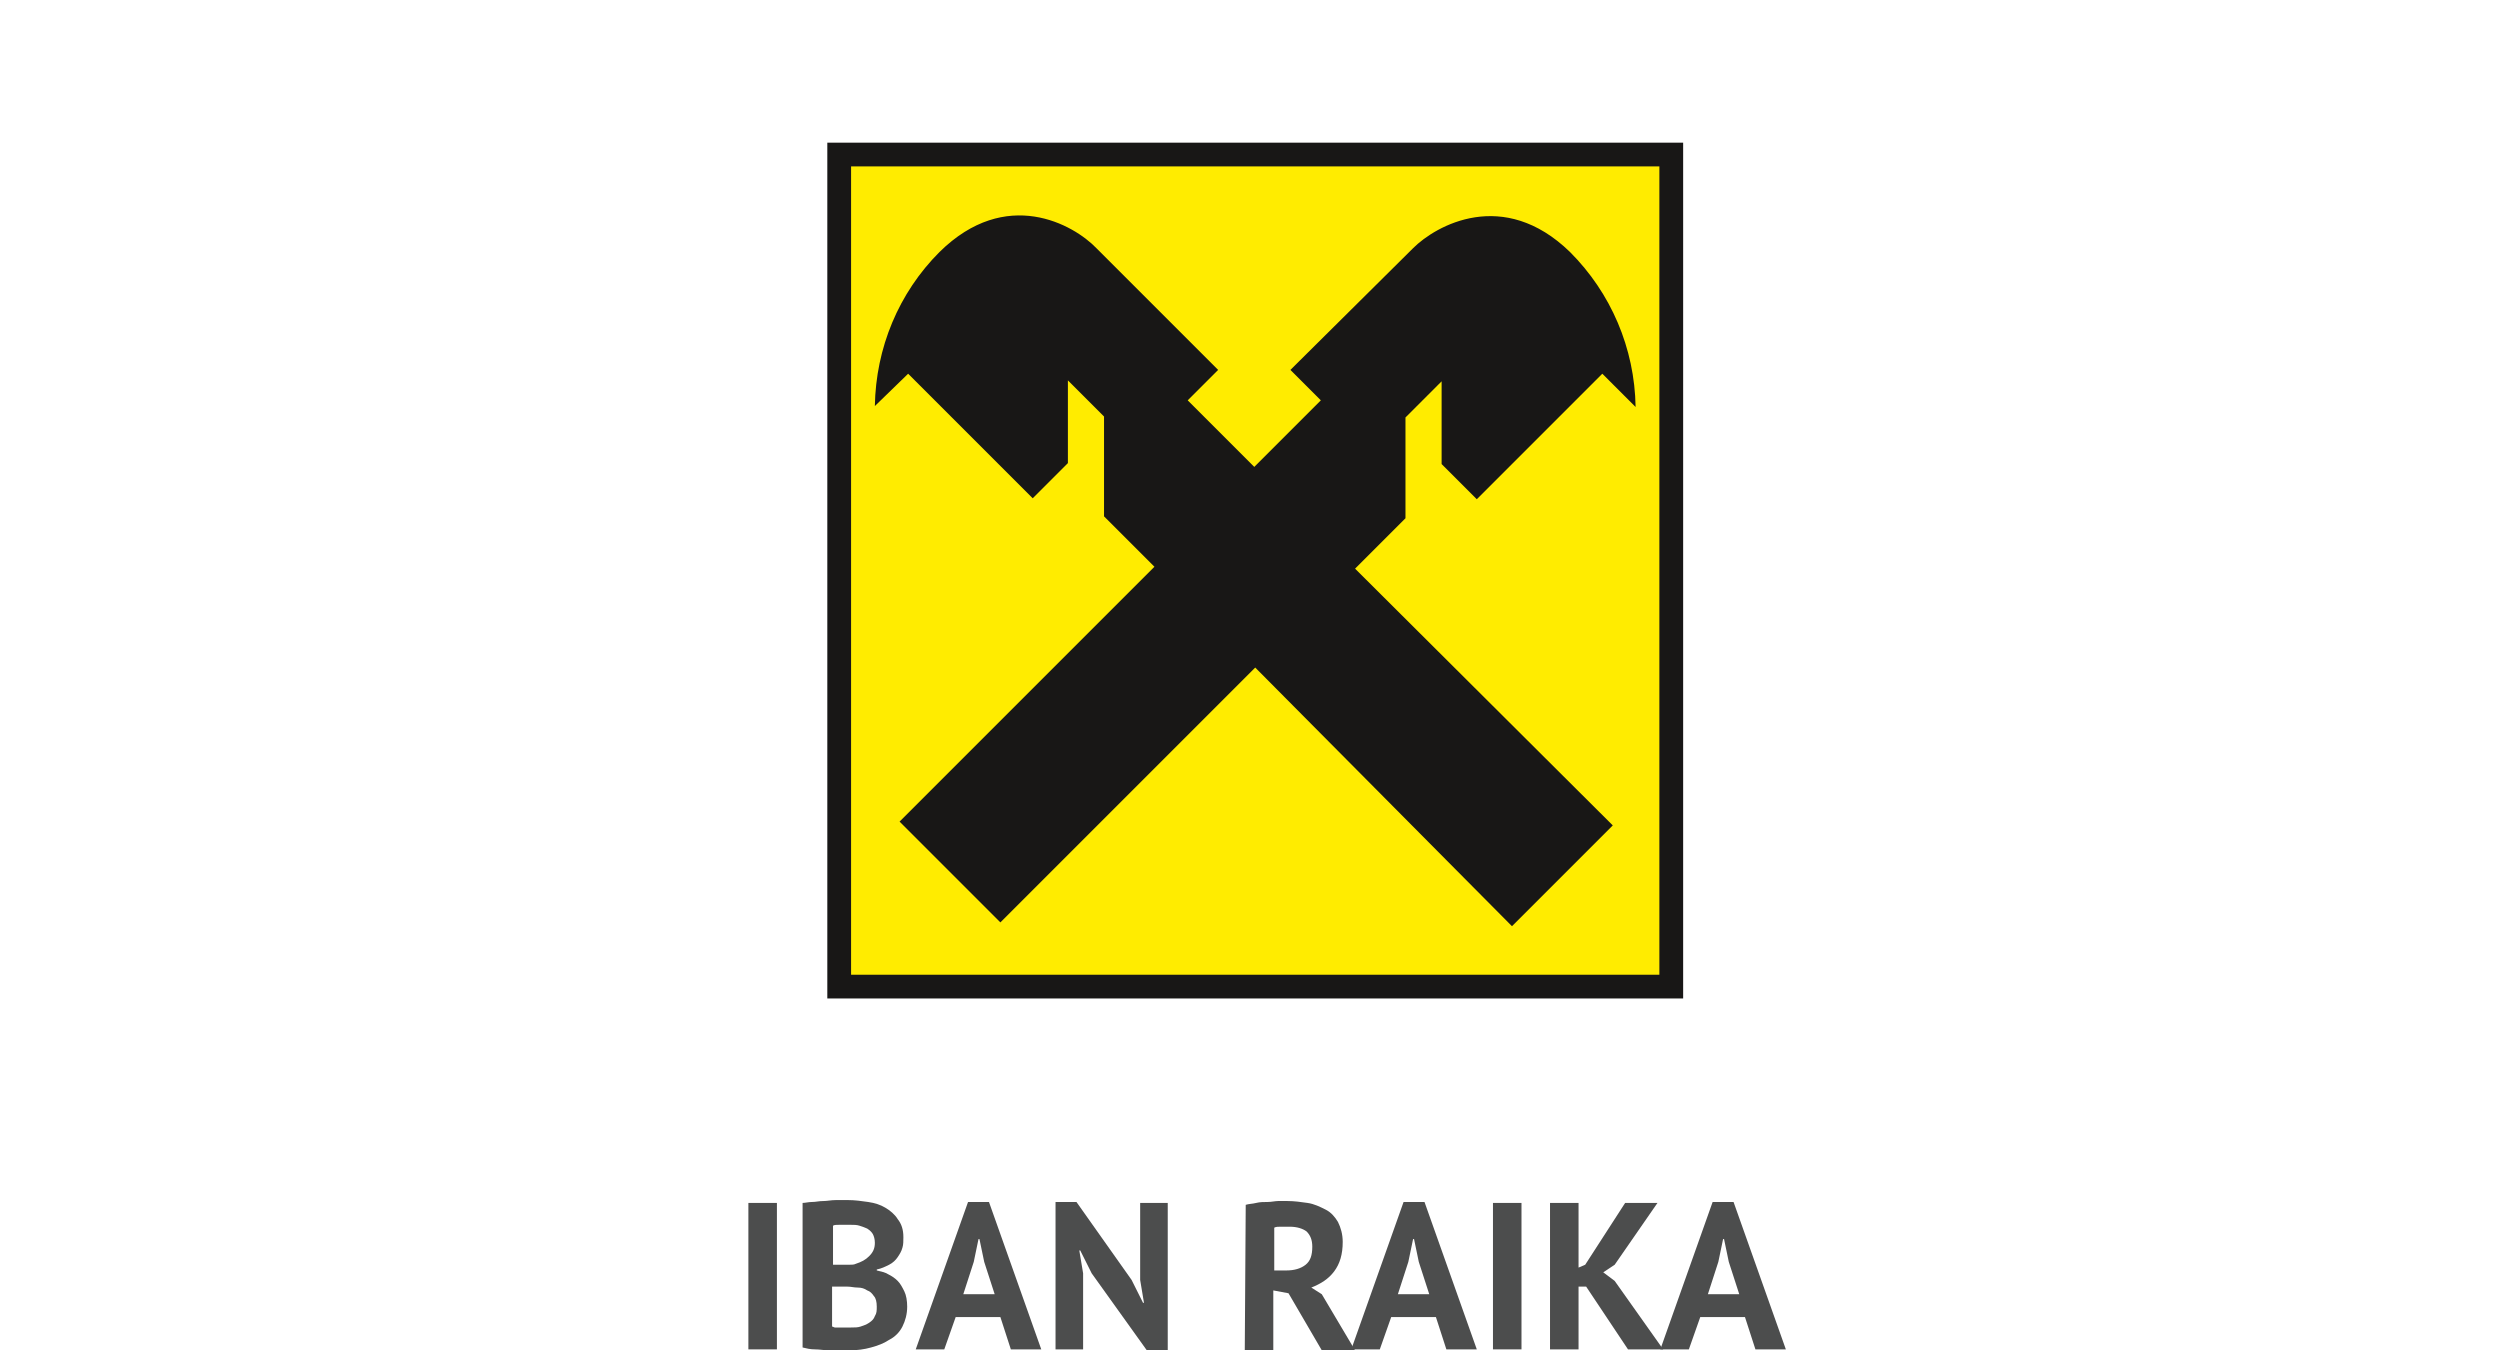
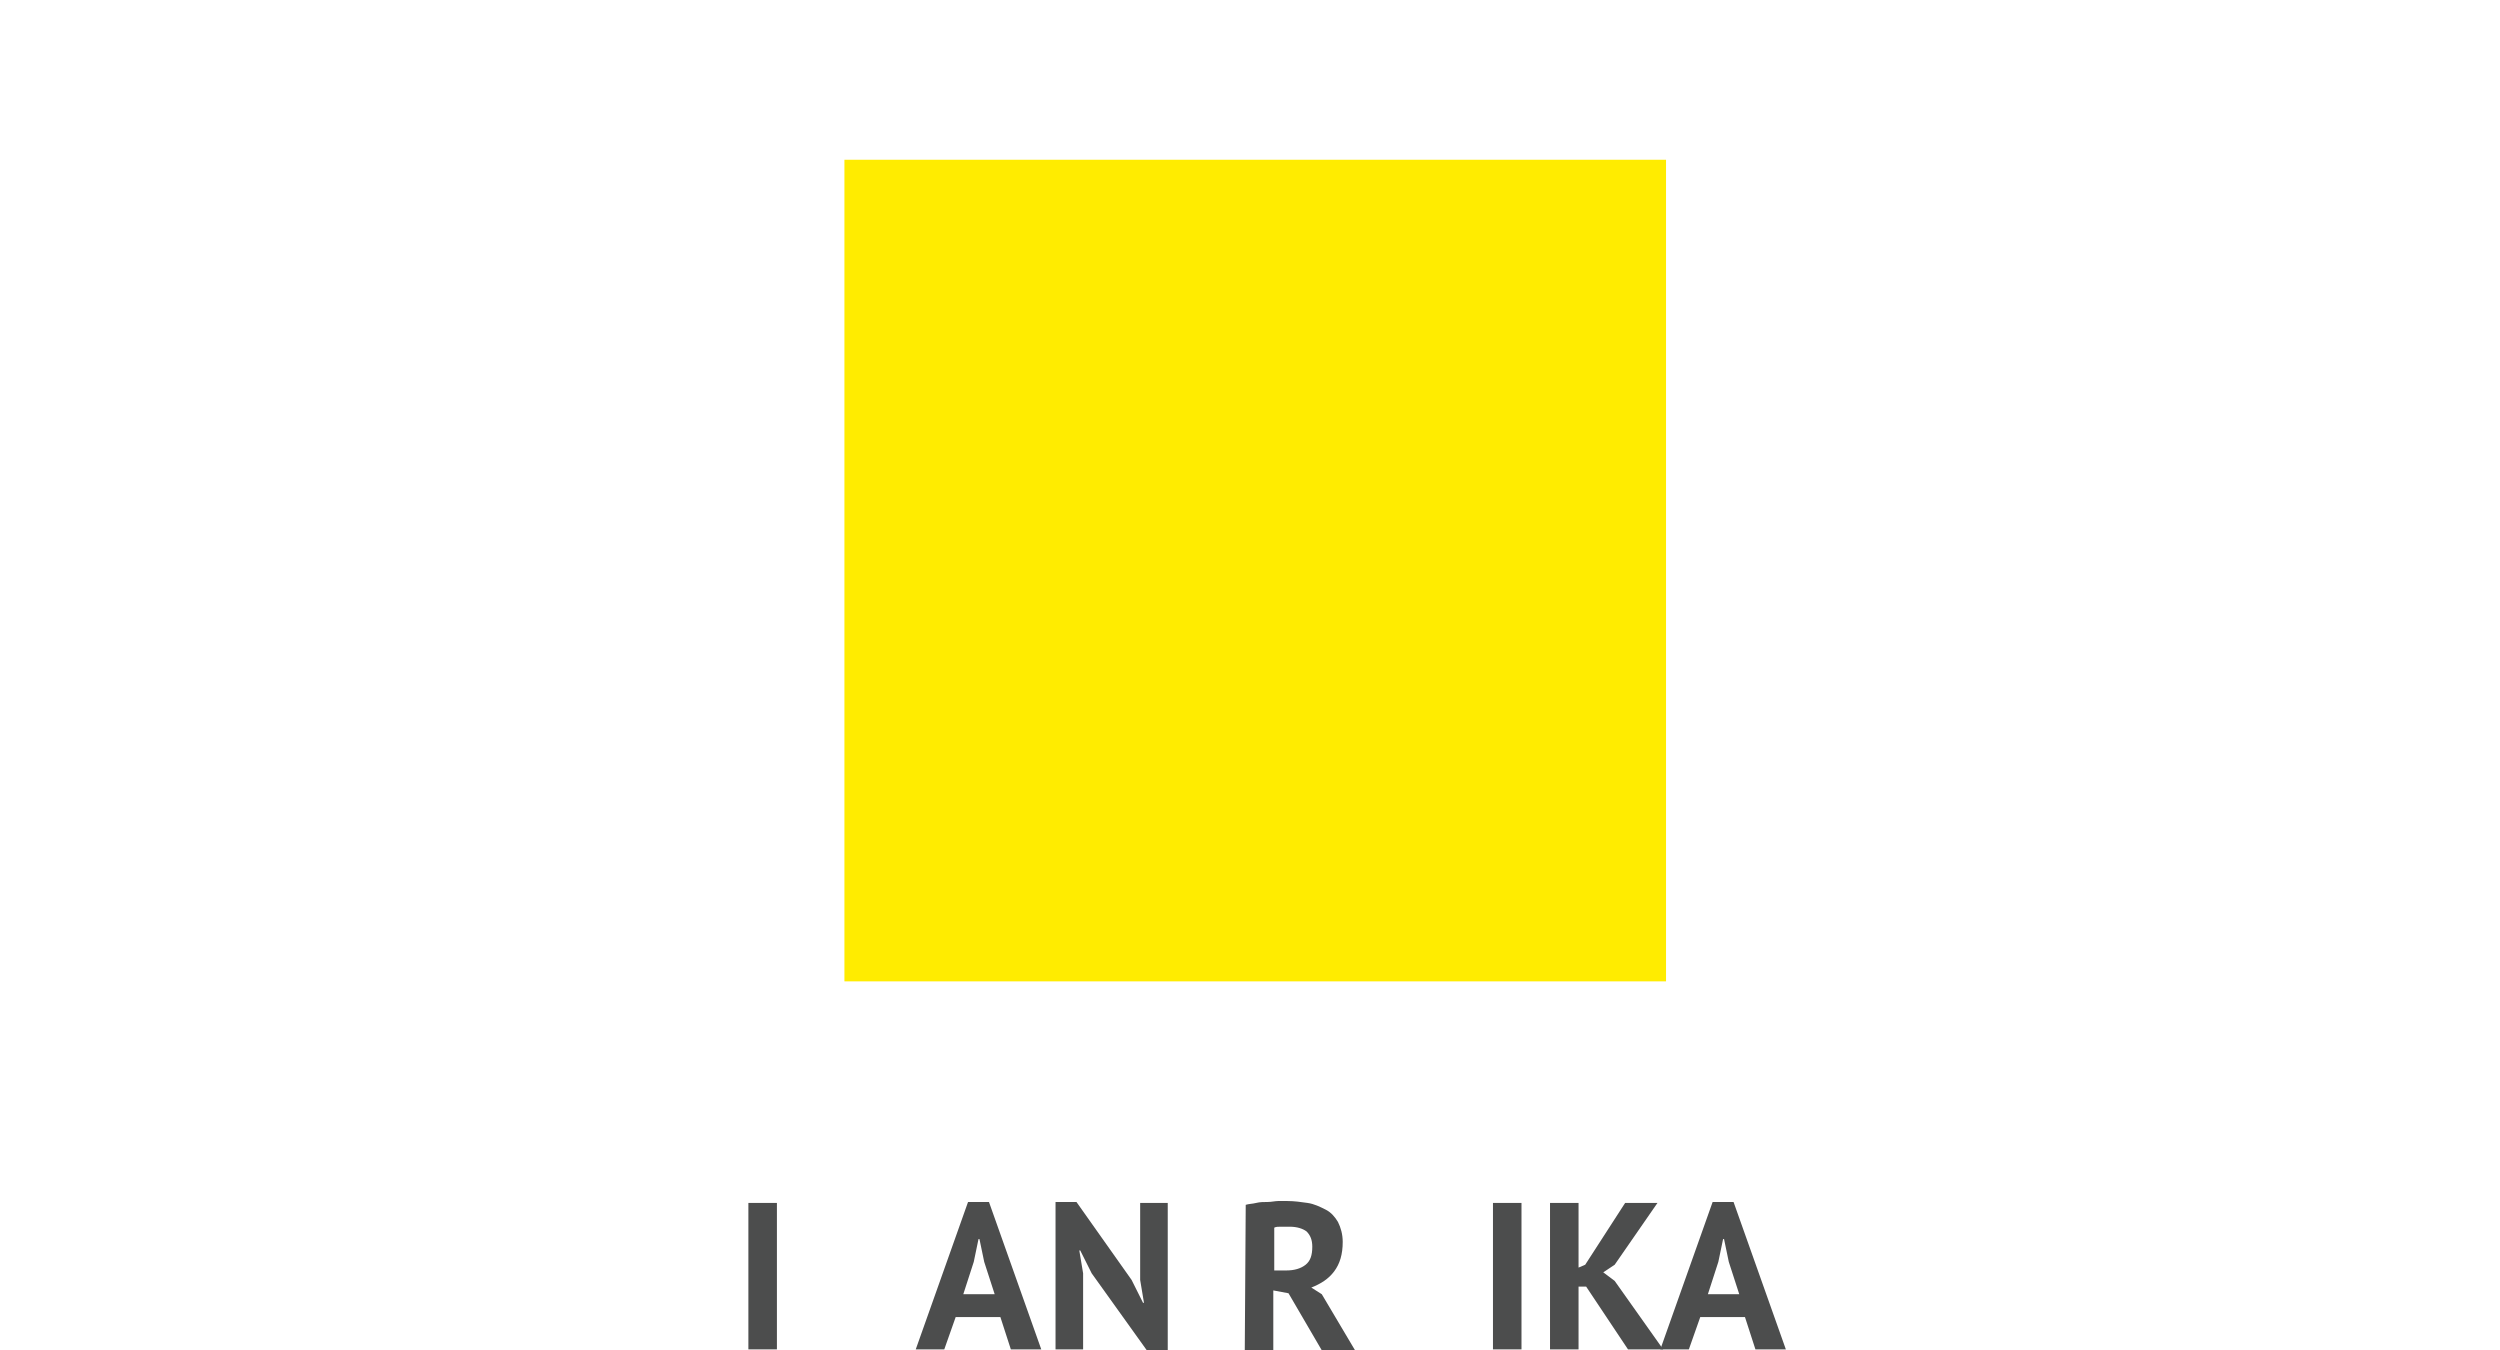
<svg xmlns="http://www.w3.org/2000/svg" version="1.1" id="Ebene_2_1_" x="0px" y="0px" width="262.9px" height="142px" viewBox="0 0 262.9 142" style="enable-background:new 0 0 262.9 142;" xml:space="preserve">
  <style type="text/css">
	.st0{enable-background:new    ;}
	.st1{fill:#4C4D4D;}
	.st2{fill:#FFEC00;}
	.st3{fill-rule:evenodd;clip-rule:evenodd;fill:#181716;}
</style>
  <g>
    <g class="st0">
      <path class="st1" d="M78.7,126.5h3v15.4h-3V126.5z" />
-       <path class="st1" d="M95,130.1c0,0.4,0,0.8-0.1,1.1c-0.1,0.4-0.3,0.7-0.5,1s-0.5,0.6-0.9,0.8s-0.8,0.4-1.3,0.5v0.1    c0.4,0.1,0.9,0.2,1.2,0.4c0.4,0.2,0.7,0.4,1,0.7s0.5,0.7,0.7,1.1c0.2,0.4,0.3,1,0.3,1.6c0,0.8-0.2,1.5-0.5,2.1s-0.8,1.1-1.4,1.4    c-0.6,0.4-1.2,0.6-1.9,0.8s-1.5,0.3-2.2,0.3c-0.2,0-0.6,0-1,0s-0.8,0-1.3,0c-0.4,0-0.9-0.1-1.4-0.1s-0.9-0.1-1.3-0.2v-15.2    c0.3,0,0.6-0.1,1-0.1s0.7-0.1,1.2-0.1c0.4,0,0.8-0.1,1.3-0.1s0.9,0,1.3,0c0.7,0,1.4,0.1,2.1,0.2s1.3,0.3,1.8,0.6    c0.5,0.3,1,0.7,1.3,1.2C94.8,128.7,95,129.3,95,130.1z M88.6,133c0.2,0,0.4,0,0.7,0c0.3,0,0.5,0,0.7-0.1c0.6-0.2,1-0.4,1.4-0.8    c0.4-0.4,0.6-0.8,0.6-1.4c0-0.4-0.1-0.7-0.2-0.9s-0.3-0.4-0.6-0.6c-0.2-0.1-0.5-0.2-0.8-0.3s-0.6-0.1-1-0.1s-0.7,0-1.1,0    c-0.3,0-0.6,0-0.7,0.1v4.1H88.6z M89.5,139.6c0.4,0,0.7,0,1-0.1s0.6-0.2,0.9-0.4s0.5-0.4,0.6-0.7c0.2-0.3,0.2-0.6,0.2-1    c0-0.5-0.1-0.9-0.3-1.1c-0.2-0.3-0.4-0.5-0.7-0.6c-0.3-0.2-0.6-0.3-1-0.3s-0.7-0.1-1.1-0.1h-1.6v4.2c0.1,0,0.2,0.1,0.3,0.1    c0.2,0,0.3,0,0.5,0s0.4,0,0.6,0C89.2,139.6,89.4,139.6,89.5,139.6z" />
      <path class="st1" d="M105.2,138.5h-4.7l-1.2,3.4h-3l5.5-15.5h2.2l5.5,15.5h-3.2L105.2,138.5z M101.3,136.1h3.3l-1.1-3.4l-0.5-2.4    h-0.1l-0.5,2.4L101.3,136.1z" />
      <path class="st1" d="M114.8,133.9l-1.2-2.4h-0.1l0.4,2.4v8H111v-15.5h2.2l5.8,8.2l1.2,2.4h0.1l-0.4-2.4v-8.1h2.9V142h-2.2    L114.8,133.9z" />
    </g>
    <g class="st0">
      <path class="st1" d="M131,126.7c0.3-0.1,0.7-0.1,1.1-0.2c0.4-0.1,0.8-0.1,1.2-0.1s0.8-0.1,1.1-0.1s0.7,0,1,0    c0.7,0,1.4,0.1,2.1,0.2s1.3,0.4,1.9,0.7c0.6,0.3,1,0.8,1.3,1.3c0.3,0.6,0.5,1.3,0.5,2.1c0,1.3-0.3,2.3-0.9,3.1    c-0.6,0.8-1.4,1.3-2.4,1.7l1.1,0.7l3.5,5.9H139l-3.5-6l-1.6-0.3v6.3h-3L131,126.7L131,126.7z M135.6,129c-0.3,0-0.6,0-0.9,0    s-0.5,0-0.7,0.1v4.5h1.3c0.8,0,1.5-0.2,2-0.6s0.7-1,0.7-1.9c0-0.7-0.2-1.2-0.6-1.6C137,129.2,136.4,129,135.6,129z" />
    </g>
    <g class="st0">
-       <path class="st1" d="M151,138.5h-4.7l-1.2,3.4h-3l5.5-15.5h2.2l5.5,15.5h-3.2L151,138.5z M147,136.1h3.3l-1.1-3.4l-0.5-2.4h-0.1    l-0.5,2.4L147,136.1z" />
      <path class="st1" d="M157,126.5h3v15.4h-3V126.5z" />
    </g>
    <g class="st0">
      <path class="st1" d="M166.8,135.3H166v6.6h-3v-15.4h3v6.8l0.7-0.3l4.2-6.5h3.4l-4.5,6.5l-1.2,0.8l1.2,0.9l5.1,7.2h-3.7    L166.8,135.3z" />
    </g>
    <g class="st0">
      <path class="st1" d="M183.5,138.5h-4.7l-1.2,3.4h-3l5.5-15.5h2.2l5.5,15.5h-3.2L183.5,138.5z M179.6,136.1h3.3l-1.1-3.4l-0.5-2.4    h-0.1l-0.5,2.4L179.6,136.1z" />
    </g>
    <g>
      <rect x="88.8" y="16.8" class="st2" width="86.4" height="86.4" />
    </g>
    <g>
-       <path class="st3" d="M177,105H87V15h90V105z M174.5,17.5h-85v85h85V17.5z M132,70.2L105.2,97L94.6,86.4l26.8-26.8l-5.3-5.3V43.8    l-3.8-3.8v8.7l-3.7,3.7L95.5,39.3L92,42.7c0.1-6.1,2.5-11.9,6.8-16.2c7-6.9,14.1-2.9,16.5-0.4l12.8,12.8l-3.2,3.2l7,7l7-7    l-3.2-3.2l12.9-12.8c2.4-2.4,9.5-6.4,16.5,0.4c4.3,4.3,6.8,10.1,6.9,16.3l-3.5-3.5l-13.2,13.2l-3.7-3.7v-8.7l-3.8,3.8v10.6    l-5.3,5.3l27.1,27L159,97.4L132,70.2z" />
-     </g>
+       </g>
  </g>
</svg>